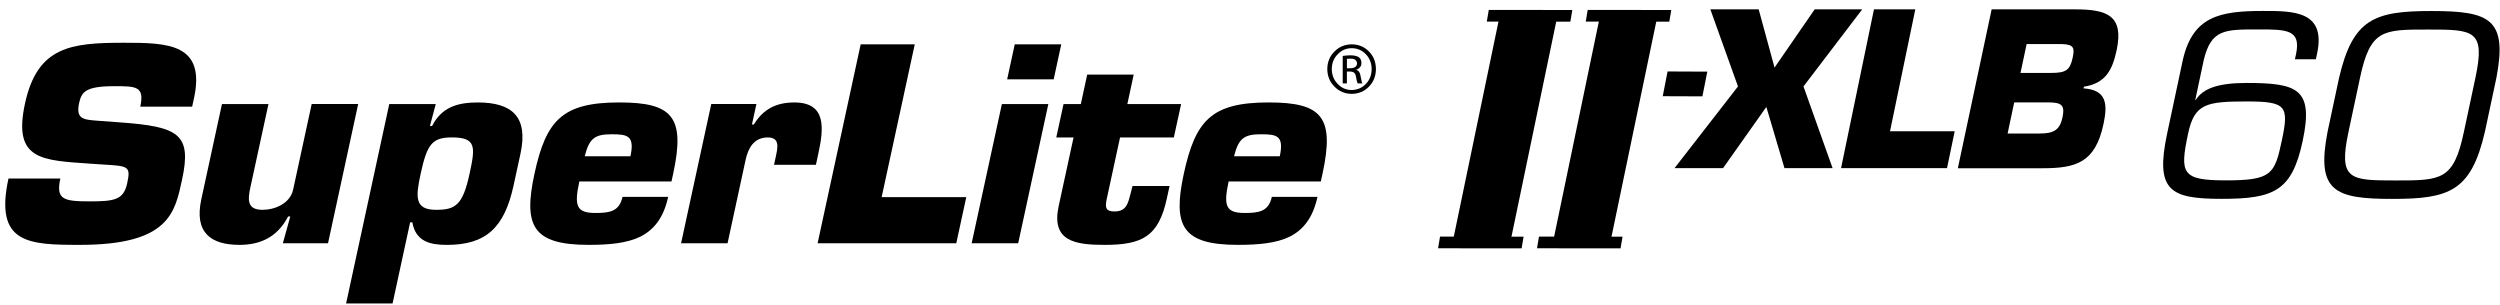
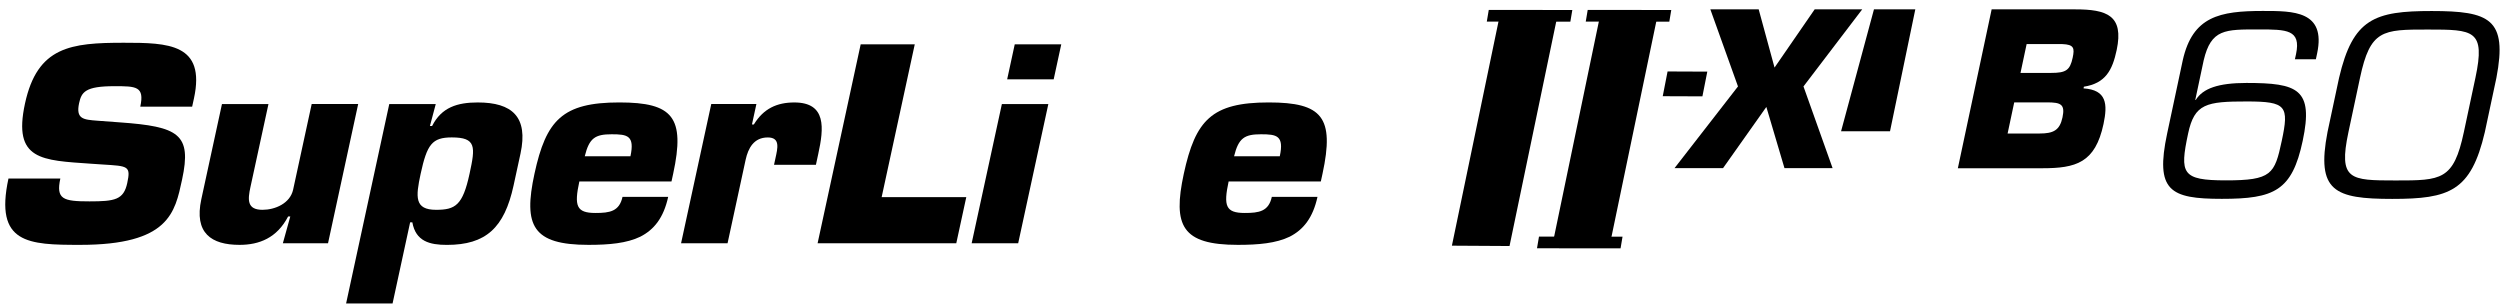
<svg xmlns="http://www.w3.org/2000/svg" width="238" height="29" viewBox="0 0 238 29" fill="none">
  <path d="M143.707 23.421L138.221 23.388L142.763 1.537L148.246 1.611L143.707 23.421Z" fill="black" />
  <path d="M171.691 8.229L174.463 16.008H169.882L168.156 10.181L164.033 16.008H159.414L165.456 8.229L162.825 0.891H167.427L168.936 6.432L172.756 0.891H177.282L171.691 8.229Z" fill="black" />
-   <path d="M179.929 12.499H186.086L185.357 16.008H175.269L178.401 0.891H182.337L179.929 12.499Z" fill="black" />
+   <path d="M179.929 12.499H186.086H175.269L178.401 0.891H182.337L179.929 12.499Z" fill="black" />
  <path d="M11.384 11.648C17.013 12.05 18.274 12.755 17.333 17.099C16.655 20.231 16.113 23.311 7.621 23.311C2.708 23.311 -0.54 23.209 0.806 16.997H5.744C5.32 18.965 5.994 19.171 8.519 19.171C10.938 19.171 11.77 19.02 12.114 17.426C12.469 15.786 12.18 15.813 9.793 15.662L8.681 15.587C3.991 15.257 1.202 15.279 2.38 9.851C3.558 4.423 6.749 4.07 11.789 4.07C16.011 4.07 19.598 4.147 18.464 9.372L18.293 10.154H13.355C13.776 8.205 12.95 8.205 10.891 8.205C8.111 8.205 7.759 8.766 7.53 9.821C7.206 11.335 7.938 11.39 9.281 11.492L11.384 11.648Z" fill="black" />
  <path d="M26.928 23.159L27.636 20.607H27.43C26.367 22.653 24.682 23.311 22.805 23.311C20.124 23.311 18.464 22.201 19.166 18.964L21.131 9.905H25.558L23.843 17.805C23.579 19.016 23.504 19.974 24.993 19.974C26.177 19.974 27.617 19.372 27.906 18.053L29.673 9.902H34.099L31.228 23.159H26.928Z" fill="black" />
  <path d="M37.058 9.905H41.484L40.928 11.997H41.135C42.038 10.205 43.554 9.754 45.484 9.754C48.751 9.754 50.309 11.117 49.55 14.629L48.892 17.66C48.016 21.695 46.252 23.314 42.544 23.314C40.923 23.314 39.579 22.986 39.255 21.166H39.045L37.372 28.893H32.948L37.058 9.905ZM40.047 16.539C39.566 18.766 39.458 19.974 41.517 19.974C43.345 19.974 44.053 19.551 44.702 16.539C45.264 13.968 45.349 13.082 43.009 13.082C41.132 13.085 40.656 13.742 40.047 16.539Z" fill="black" />
  <path d="M63.61 18.742C63.178 20.732 62.261 21.872 60.959 22.532C59.665 23.16 57.983 23.311 56.029 23.311C50.7 23.311 49.808 21.495 50.882 16.54C51.988 11.439 53.538 9.752 58.966 9.752C64.037 9.752 65.253 11.142 64.086 16.54L63.926 17.275H55.154C54.65 19.598 54.865 20.275 56.687 20.275C58.05 20.275 58.961 20.127 59.264 18.739H63.61V18.742ZM60.018 14.877C60.442 12.906 59.729 12.783 58.231 12.783C56.662 12.783 56.095 13.135 55.669 14.877H60.018Z" fill="black" />
  <path d="M73.825 15.053C74.029 14.117 74.304 13.085 73.093 13.085C71.758 13.085 71.224 14.117 70.985 15.204L69.264 23.159H64.838L67.712 9.903H72.009L71.587 11.846H71.769C72.689 10.335 73.971 9.754 75.617 9.754C78.706 9.754 78.428 12.226 77.899 14.651L77.676 15.686H73.688L73.825 15.053Z" fill="black" />
  <path d="M83.933 18.768H91.99L91.038 23.159H77.836L81.937 4.221H87.085L83.933 18.768Z" fill="black" />
  <path d="M96.931 23.159H92.502L95.379 9.905H99.802L96.931 23.159ZM100.311 7.551H95.882L96.603 4.221H101.032L100.311 7.551Z" fill="black" />
-   <path d="M111.749 13.086H106.629L105.344 19.021C105.198 19.802 105.283 20.13 106.103 20.13C107.262 20.13 107.389 19.323 107.636 18.415L107.815 17.705H111.342L111.083 18.894C110.301 22.505 108.76 23.312 105.159 23.312C102.327 23.312 100.064 22.96 100.785 19.623L102.203 13.086H100.557L101.248 9.907H102.894L103.502 7.102H107.928L107.323 9.907H112.443L111.749 13.086Z" fill="black" />
  <path d="M125.424 18.742C124.992 20.732 124.078 21.872 122.779 22.532C121.482 23.16 119.8 23.311 117.846 23.311C112.52 23.311 111.628 21.495 112.698 16.54C113.805 11.439 115.352 9.752 120.786 9.752C125.856 9.752 127.07 11.142 125.903 16.54L125.743 17.275H116.965C116.467 19.598 116.676 20.275 118.501 20.275C119.864 20.275 120.775 20.127 121.078 18.739H125.424V18.742ZM121.835 14.877C122.261 12.906 121.543 12.783 120.048 12.783C118.482 12.783 117.912 13.135 117.483 14.877H121.835Z" fill="black" />
  <path d="M149.498 2.061L141.543 2.058L141.73 0.943L149.685 0.952L149.498 2.061Z" fill="black" />
-   <path d="M144.858 23.644L136.902 23.636L137.092 22.523L145.045 22.532L144.858 23.644Z" fill="black" />
  <path d="M153.217 23.485L147.762 23.446L152.29 1.67L157.743 1.741L153.217 23.485Z" fill="black" />
  <path d="M158.918 2.061L150.963 2.058L151.15 0.943L159.105 0.952L158.918 2.061Z" fill="black" />
  <path d="M154.277 23.644L146.322 23.636L146.512 22.523L154.465 22.532L154.277 23.644Z" fill="black" />
  <path d="M162.07 9.173L158.293 9.159L158.753 6.803L162.535 6.819L162.07 9.173Z" fill="black" />
-   <path d="M128.685 4.221C129.346 4.226 129.891 4.455 130.323 4.901C130.761 5.338 130.981 5.897 130.989 6.574C130.981 7.246 130.761 7.802 130.323 8.248C129.894 8.699 129.343 8.93 128.677 8.936C128.027 8.928 127.482 8.699 127.045 8.248C126.593 7.802 126.365 7.243 126.359 6.574C126.365 5.897 126.596 5.338 127.045 4.901C127.482 4.455 128.025 4.229 128.677 4.221H128.685ZM128.674 4.587C128.143 4.595 127.703 4.785 127.35 5.165C126.981 5.534 126.792 6.002 126.786 6.574C126.792 7.147 126.981 7.617 127.35 7.989C127.703 8.369 128.149 8.564 128.685 8.57C129.225 8.556 129.674 8.363 130.031 7.989C130.392 7.617 130.574 7.15 130.582 6.585C130.576 6.013 130.392 5.539 130.031 5.165C129.676 4.788 129.228 4.595 128.685 4.587H128.674ZM128.226 7.942H127.827V5.325C128.03 5.291 128.278 5.272 128.567 5.264C128.952 5.272 129.222 5.338 129.374 5.462C129.53 5.575 129.608 5.754 129.608 6.002C129.608 6.172 129.561 6.307 129.464 6.409C129.368 6.522 129.252 6.596 129.109 6.638V6.657C129.34 6.701 129.484 6.913 129.536 7.293C129.605 7.67 129.66 7.884 129.701 7.94H129.261C129.2 7.851 129.14 7.628 129.082 7.271C129.035 6.957 128.845 6.805 128.52 6.811H128.223V7.942H128.226ZM128.226 6.497H128.539C128.724 6.497 128.878 6.461 128.999 6.39C129.118 6.315 129.181 6.2 129.192 6.046C129.192 5.925 129.145 5.817 129.051 5.715C128.95 5.627 128.782 5.583 128.539 5.583C128.405 5.583 128.3 5.589 128.226 5.603V6.497Z" fill="black" />
  <path d="M189.605 0.891H197.551C200.557 0.891 202.212 1.455 201.507 4.764C201.1 6.679 200.45 7.929 198.386 8.254L198.353 8.414C200.563 8.557 200.656 9.906 200.255 11.802C199.465 15.513 197.623 16.017 194.416 16.017H186.387L189.605 0.891ZM191.124 12.71H194.168C195.479 12.71 196.087 12.408 196.349 11.177C196.616 9.925 196.189 9.746 194.879 9.746H191.754L191.124 12.71ZM192.352 6.941H195.256C196.668 6.941 197.062 6.699 197.32 5.488C197.513 4.579 197.444 4.238 196.324 4.197H192.935L192.352 6.941Z" fill="black" />
  <path d="M207.799 5.736C208.738 1.558 211.312 1.043 215.419 1.043C218.306 1.043 221.455 1.021 220.591 5.081L220.47 5.645H218.474L218.582 5.153C219.08 2.805 217.673 2.805 215.044 2.802C211.827 2.802 210.5 2.755 209.792 5.736L208.989 9.516H209.035C209.715 8.415 211.188 7.897 213.863 7.897C218.747 7.9 220.269 8.464 219.215 13.416C218.204 18.159 216.514 18.933 211.515 18.93C206.585 18.93 205.151 18.175 206.313 12.709L207.799 5.736ZM208.309 12.709C207.494 16.535 207.711 17.168 211.89 17.171C216.256 17.174 216.547 16.584 217.222 13.416C217.932 10.085 217.668 9.662 213.913 9.659C210.04 9.656 208.914 9.868 208.309 12.709Z" fill="black" />
  <path d="M221.579 12.571L222.68 7.407C223.998 1.773 226.055 1.046 231.499 1.049C236.991 1.052 238.739 1.781 237.657 7.413L236.556 12.577C235.237 18.212 233.184 18.938 227.736 18.936C222.242 18.936 220.494 18.209 221.579 12.571ZM224.673 7.41L223.572 12.577C222.597 17.155 223.742 17.177 228.061 17.179C232.427 17.182 233.583 17.157 234.558 12.58L235.659 7.413C236.633 2.838 235.488 2.813 231.122 2.813C226.803 2.811 225.647 2.833 224.673 7.41Z" fill="black" />
</svg>